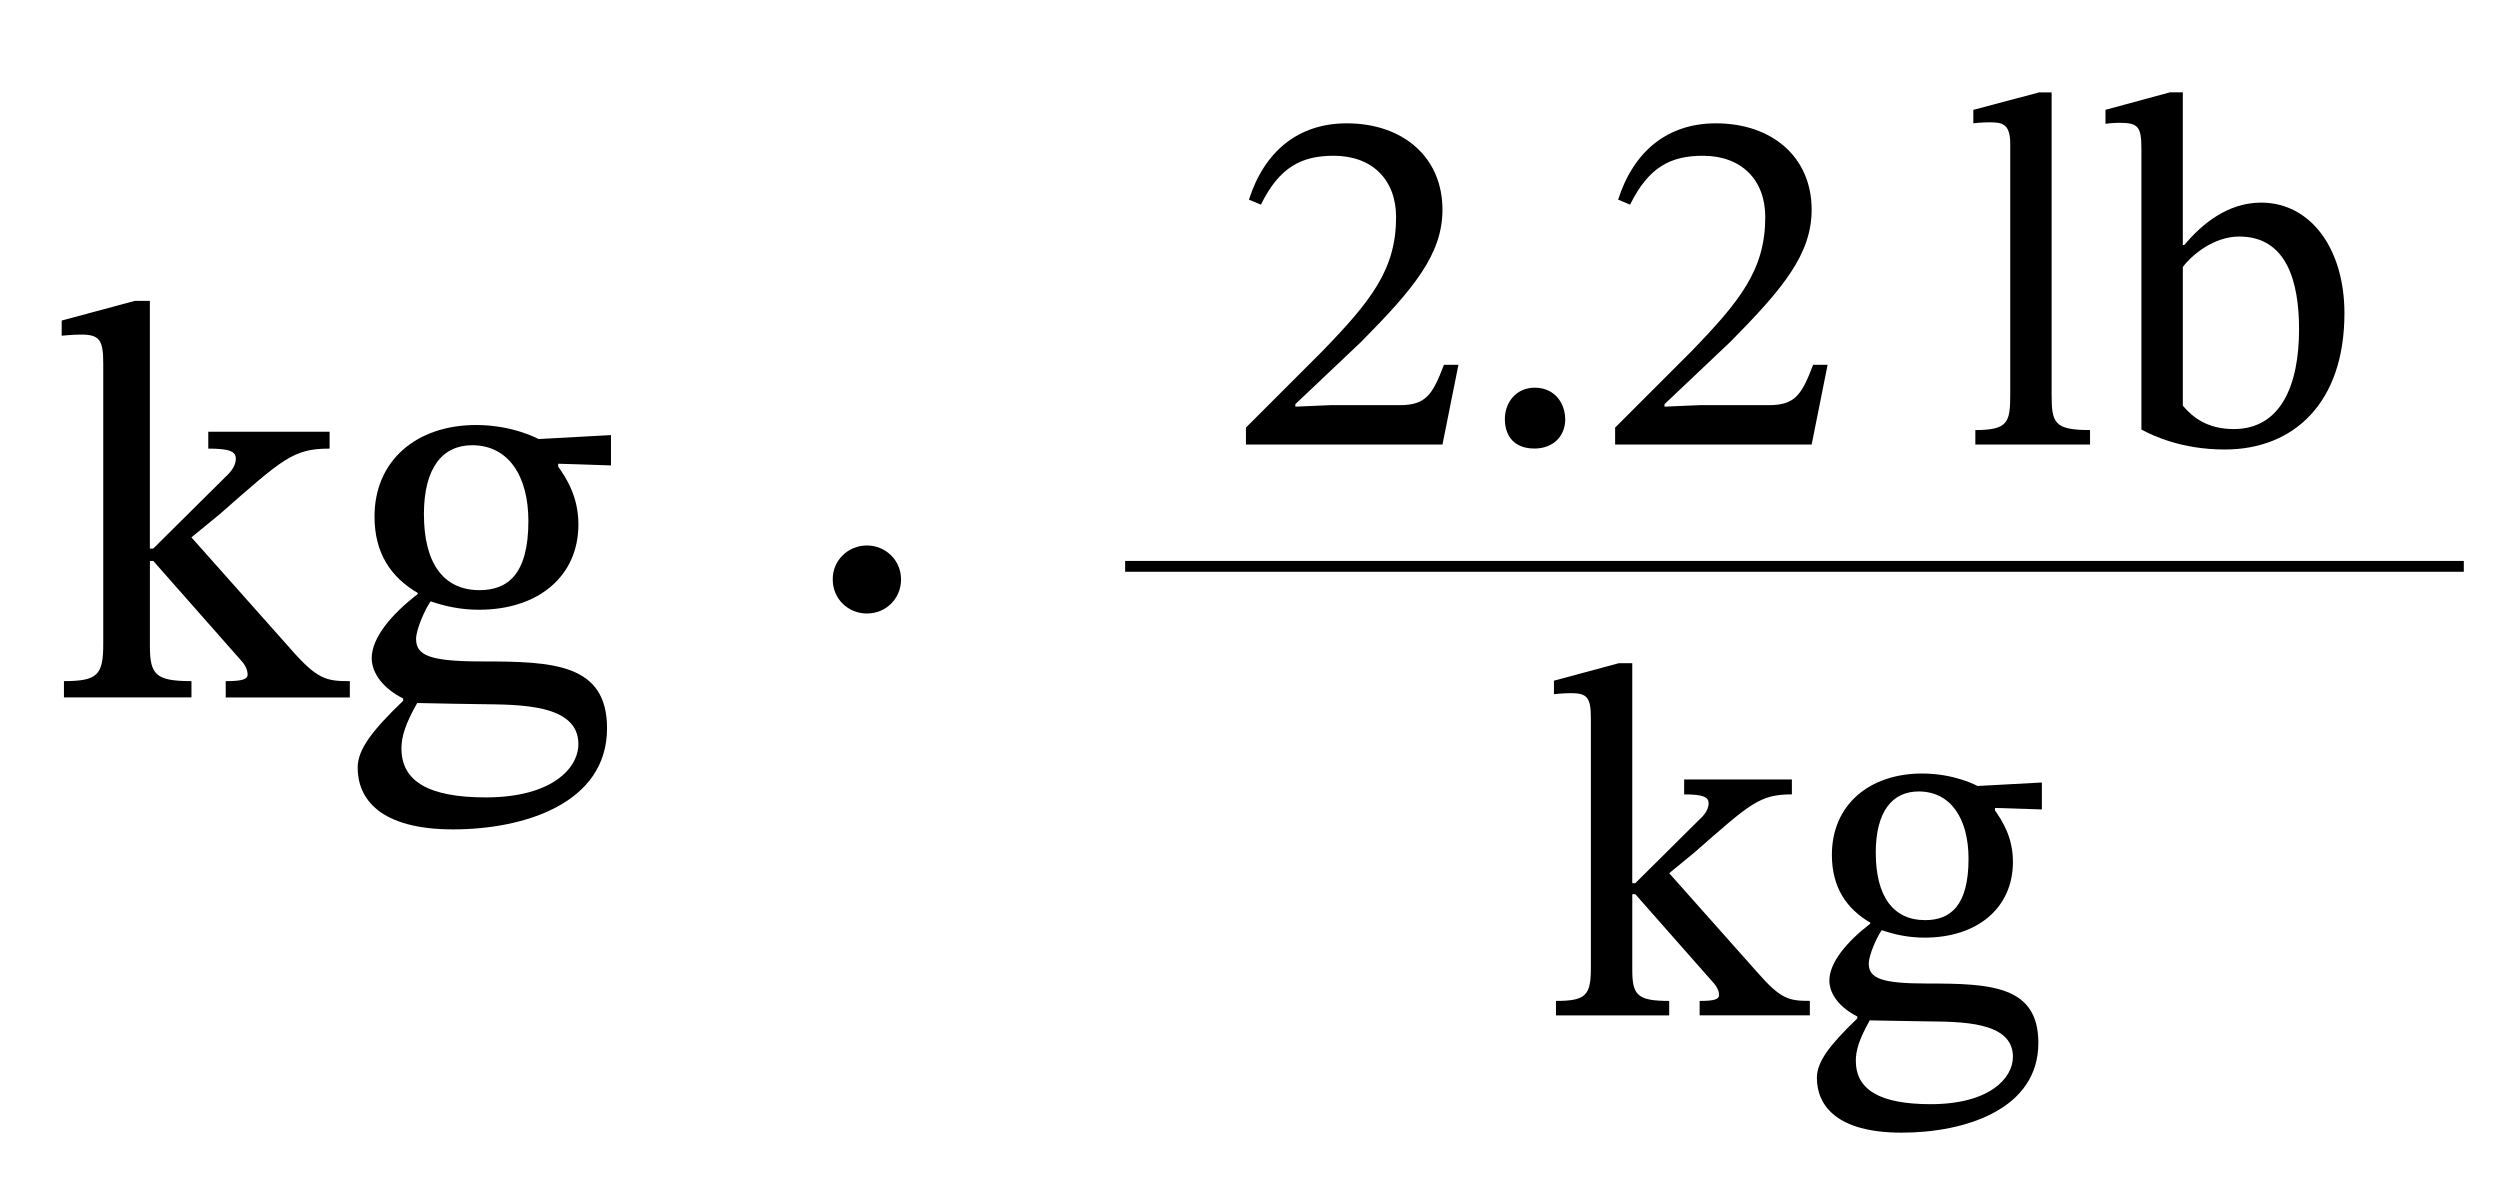
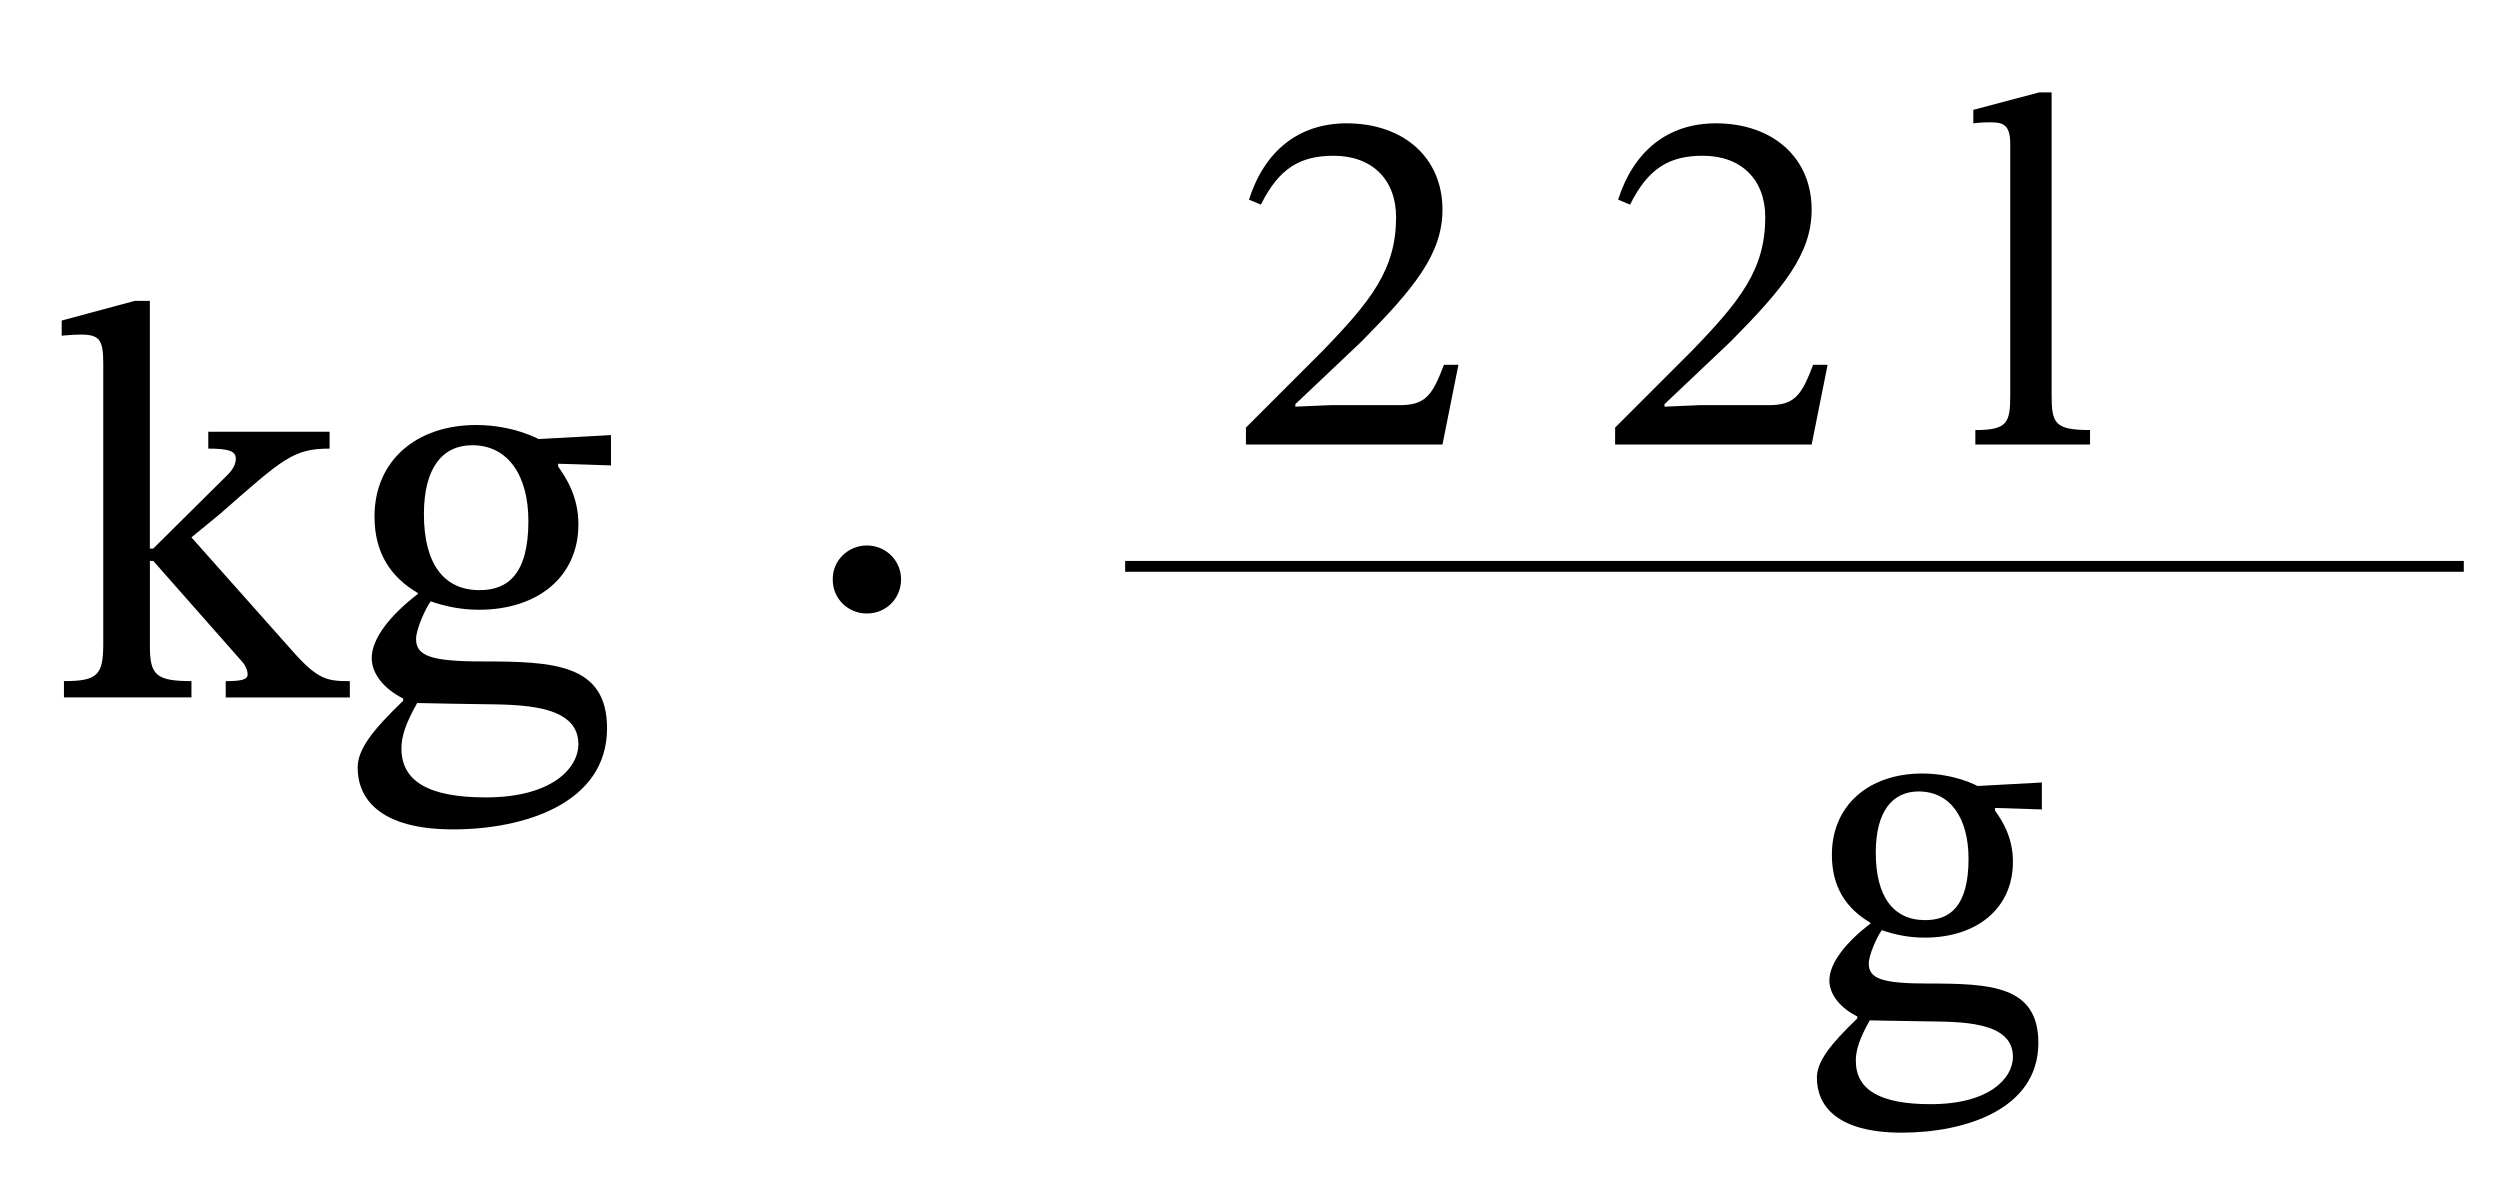
<svg xmlns="http://www.w3.org/2000/svg" id="Layer_1" data-name="Layer 1" viewBox="0 0 115.256 54.593">
  <defs>
    <style> .cls-1 { stroke: #000; stroke-miterlimit: 10; stroke-width: .5px; } .cls-1, .cls-2 { fill: none; } </style>
  </defs>
  <g>
    <rect class="cls-2" x="-29.542" y="10.704" width="58.018" height="30.175" />
    <path d="M10.406,32.153v-.751c.751,0,1.01-.078,1.01-.311,0-.233-.155-.492-.285-.622l-4.065-4.609h-.155v3.936c0,1.321.285,1.605,1.916,1.605v.751H2.948v-.751c1.554,0,1.812-.285,1.812-1.709v-12.947c0-1.087-.181-1.32-1.035-1.32-.363,0-.881.052-.881.052v-.699l3.366-.906h.699v11.419h.155l3.341-3.314c.104-.104.466-.415.466-.829,0-.337-.285-.466-1.269-.466v-.777h5.593v.777c-1.683,0-2.149.466-5.075,3.03l-1.295,1.062,4.558,5.127c1.243,1.424,1.657,1.502,2.745,1.502v.751h-5.723Z" />
    <path d="M19.259,27.336c-1.242-.725-1.993-1.838-1.993-3.521,0-2.589,1.941-4.221,4.687-4.221,1.709,0,2.874.647,2.874.647l3.341-.182v1.398l-2.435-.078v.129c.362.518.933,1.373.933,2.667,0,2.408-1.864,3.936-4.584,3.936-.828,0-1.553-.155-2.227-.388-.259.362-.673,1.294-.673,1.735,0,.777.673,1.036,3.056,1.036,3.263,0,5.748.104,5.748,3.082,0,3.47-3.832,4.661-7.095,4.661-3.393,0-4.402-1.424-4.402-2.848,0-.854.699-1.735,2.098-3.082v-.104c-.881-.44-1.45-1.139-1.45-1.864,0-.932.906-2.02,2.123-2.952v-.052ZM18.508,34.509c0,1.502,1.243,2.253,3.885,2.253,3.055,0,4.272-1.347,4.272-2.46,0-1.865-2.771-1.813-4.506-1.839-2.071-.026-2.563-.052-2.926-.052-.544.958-.726,1.554-.726,2.098ZM19.544,23.711c0,2.227.88,3.496,2.563,3.496,1.295,0,2.253-.725,2.253-3.185,0-2.097-.933-3.496-2.59-3.496-1.347,0-2.227,1.01-2.227,3.185Z" />
  </g>
  <path d="M38.392,26.723c-.016-.885.705-1.575,1.574-1.575.87,0,1.575.69,1.575,1.561,0,.885-.689,1.575-1.575,1.575-.869,0-1.574-.676-1.574-1.561Z" />
  <g>
    <path d="M66.501,20.494h-9.06v-.781l3.495-3.495c2.276-2.346,3.427-3.795,3.427-6.209,0-1.725-1.104-2.828-2.875-2.828-1.494,0-2.506.528-3.357,2.253l-.552-.229c.713-2.23,2.276-3.519,4.507-3.519,2.599,0,4.415,1.563,4.415,3.979,0,2.046-1.311,3.633-3.748,6.094l-3.035,2.874v.115l1.609-.069h3.196c1.219,0,1.519-.482,2.047-1.862h.667l-.736,3.679Z" />
-     <path d="M70.734,20.678c-.919,0-1.356-.575-1.356-1.357,0-.781.529-1.448,1.38-1.448.896,0,1.402.689,1.402,1.472,0,.713-.506,1.334-1.426,1.334Z" />
    <path d="M83.521,20.494h-9.06v-.781l3.495-3.495c2.276-2.346,3.427-3.795,3.427-6.209,0-1.725-1.104-2.828-2.875-2.828-1.494,0-2.506.528-3.357,2.253l-.552-.229c.713-2.23,2.276-3.519,4.507-3.519,2.599,0,4.415,1.563,4.415,3.979,0,2.046-1.311,3.633-3.748,6.094l-3.035,2.874v.115l1.609-.069h3.196c1.219,0,1.519-.482,2.047-1.862h.667l-.736,3.679Z" />
    <path d="M96.356,20.494h-5.288v-.667c1.518,0,1.609-.367,1.609-1.655V6.627c0-.942-.391-.988-.966-.988-.391,0-.736.046-.736.046v-.621l3.036-.805h.574v13.912c0,1.334.115,1.655,1.771,1.655v.667Z" />
-     <path d="M100.634,11.295h.069c.805-.965,2-1.954,3.541-1.954,2.276,0,3.84,2.115,3.84,5.104,0,4.116-2.322,6.278-5.519,6.278-1.955,0-3.288-.621-3.841-.92V6.88c0-1.034-.138-1.218-1.012-1.218-.367,0-.644.046-.644.046v-.645l2.967-.805h.598v7.036ZM100.634,18.701c.437.528,1.127,1.08,2.346,1.08,2.185,0,3.012-2.046,3.012-4.599,0-2.208-.574-4.277-2.759-4.277-1.173,0-2.185.851-2.599,1.403v6.393Z" />
  </g>
  <g>
-     <path d="M78.357,46.812v-.667c.667,0,.896-.069.896-.276s-.138-.437-.253-.552l-3.609-4.093h-.139v3.495c0,1.173.253,1.426,1.702,1.426v.667h-5.22v-.667c1.379,0,1.609-.253,1.609-1.518v-11.498c0-.966-.161-1.173-.92-1.173-.322,0-.782.046-.782.046v-.621l2.99-.805h.62v10.141h.139l2.966-2.943c.092-.092.414-.368.414-.736,0-.299-.253-.414-1.127-.414v-.689h4.967v.689c-1.494,0-1.908.414-4.507,2.69l-1.149.943,4.047,4.553c1.104,1.265,1.472,1.333,2.438,1.333v.667h-5.082Z" />
    <path d="M86.225,42.536c-1.104-.644-1.771-1.633-1.771-3.127,0-2.3,1.725-3.748,4.162-3.748,1.518,0,2.552.575,2.552.575l2.967-.161v1.242l-2.162-.069v.115c.322.46.828,1.219.828,2.369,0,2.139-1.655,3.495-4.07,3.495-.735,0-1.379-.138-1.978-.345-.229.322-.598,1.15-.598,1.541,0,.69.598.92,2.714.92,2.897,0,5.104.092,5.104,2.736,0,3.082-3.403,4.139-6.301,4.139-3.012,0-3.909-1.265-3.909-2.529,0-.759.621-1.541,1.863-2.736v-.092c-.782-.391-1.288-1.012-1.288-1.656,0-.828.805-1.793,1.886-2.621v-.046ZM85.558,48.905c0,1.333,1.104,2,3.449,2,2.713,0,3.794-1.196,3.794-2.185,0-1.656-2.46-1.61-4.001-1.633-1.84-.023-2.276-.046-2.599-.046-.482.851-.644,1.38-.644,1.863ZM86.478,39.316c0,1.978.781,3.104,2.276,3.104,1.149,0,2-.644,2-2.828,0-1.863-.827-3.104-2.299-3.104-1.196,0-1.978.897-1.978,2.828Z" />
  </g>
  <line class="cls-1" x1="51.872" y1="26.11" x2="113.587" y2="26.11" />
</svg>